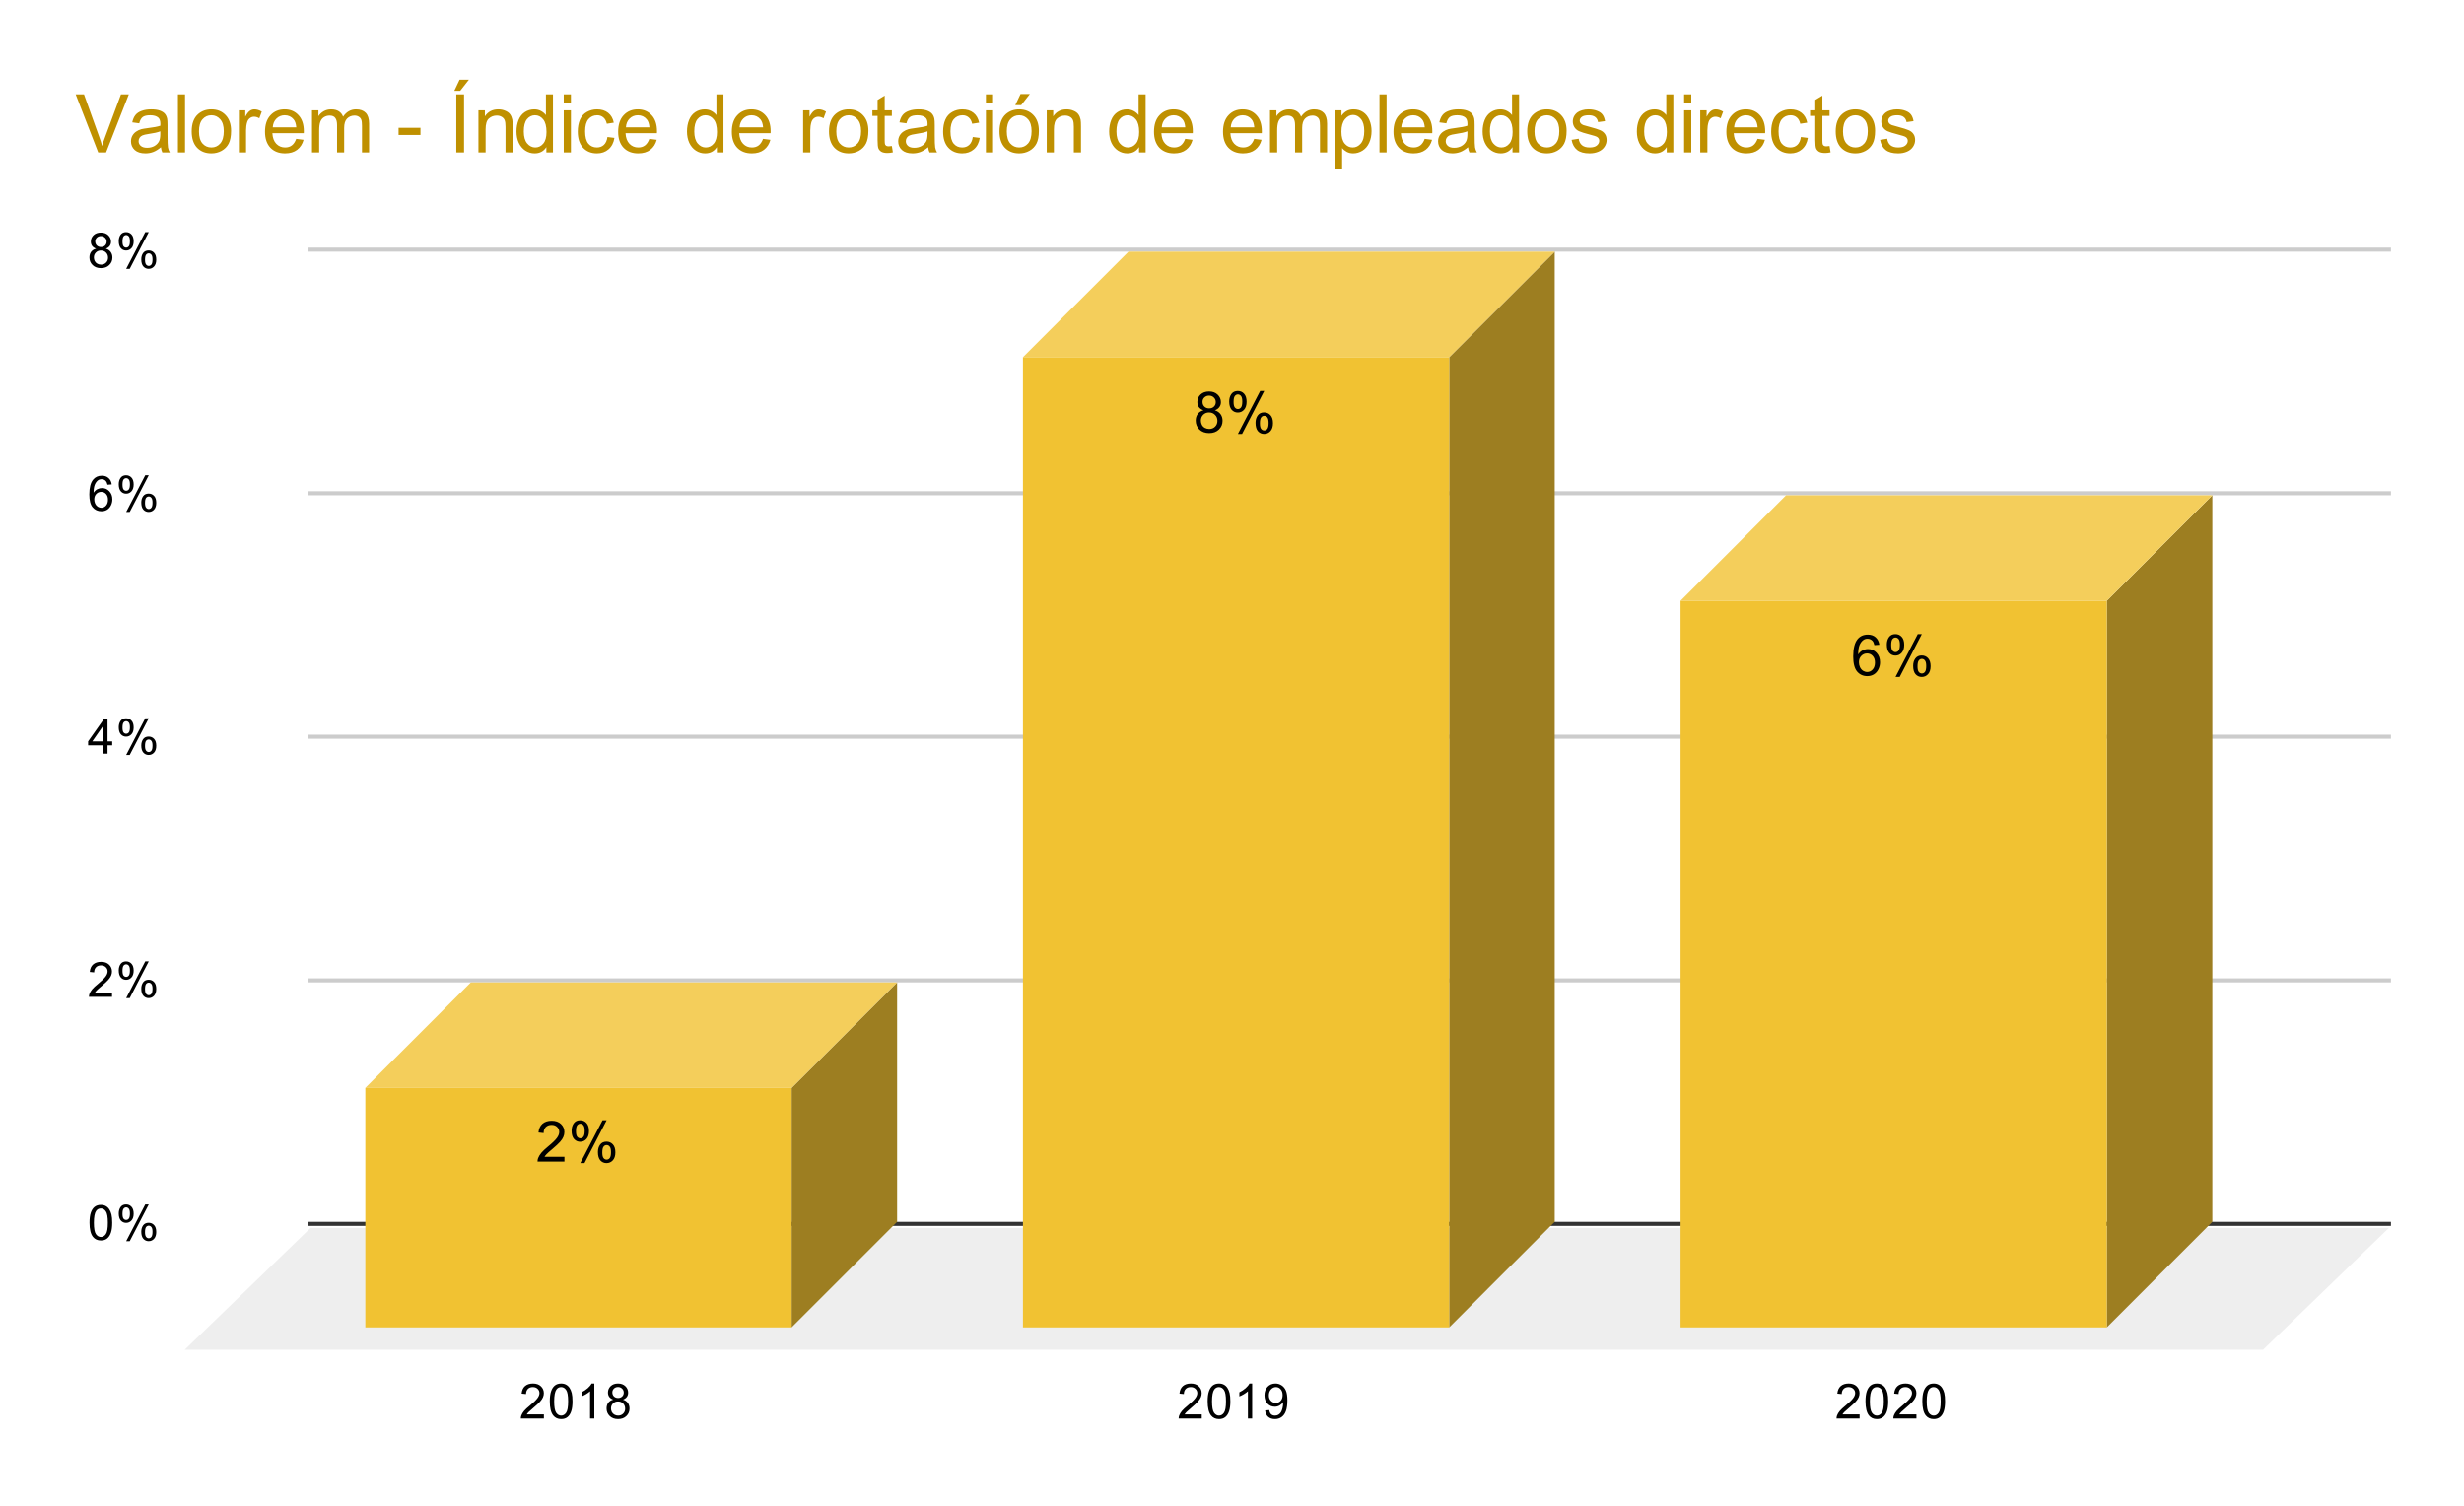
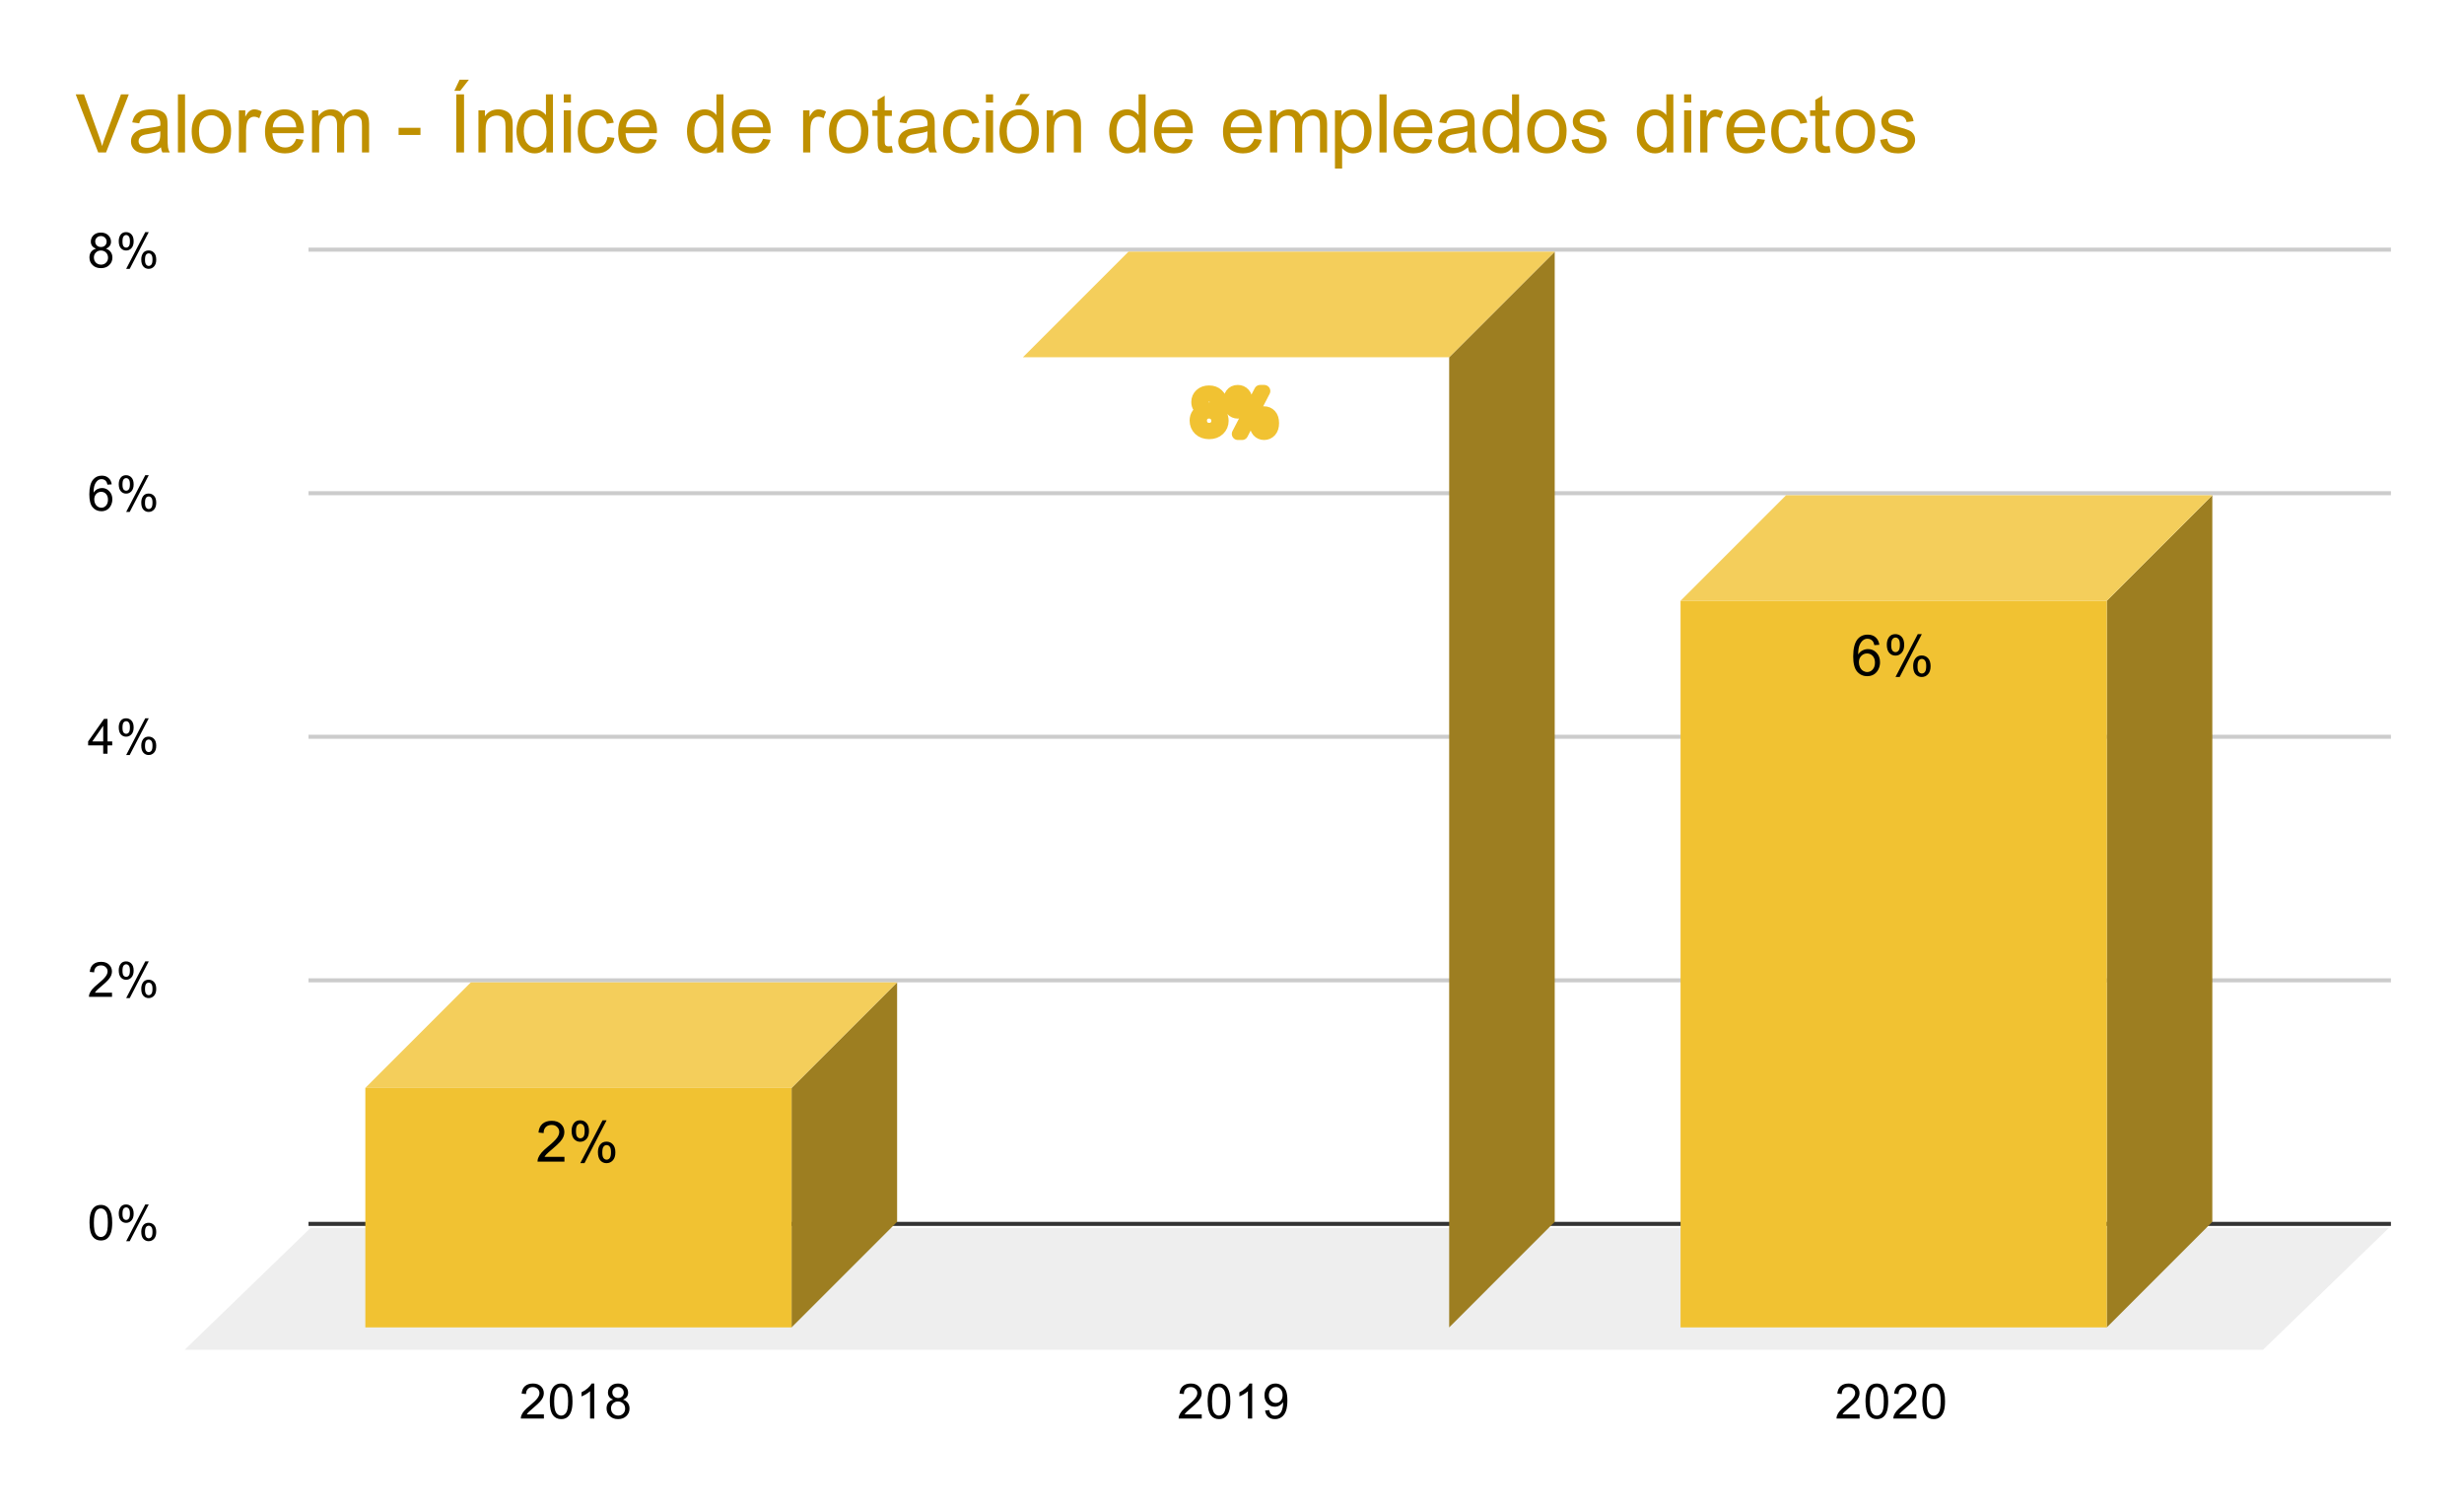
<svg xmlns="http://www.w3.org/2000/svg" version="1.1" viewBox="0.0 0.0 607.0 371.0" fill="none" stroke="none" stroke-linecap="square" stroke-miterlimit="10" width="607" height="371">
  <path fill="#ffffff" d="M0 0L607.0 0L607.0 371.0L0 371.0L0 0Z" fill-rule="nonzero" />
  <path stroke="#333333" stroke-width="1.0" stroke-linecap="butt" d="M76.5 301.5L588.5 301.5" fill-rule="nonzero" />
  <path fill="#eeeeee" d="M45.5 332.5L76.5 302.5L588.5 302.5L557.5 332.5Z" fill-rule="nonzero" />
  <path stroke="#cccccc" stroke-width="1.0" stroke-linecap="butt" d="M76.5 241.5L588.5 241.5" fill-rule="nonzero" />
  <path stroke="#cccccc" stroke-width="1.0" stroke-linecap="butt" d="M76.5 181.5L588.5 181.5" fill-rule="nonzero" />
  <path stroke="#cccccc" stroke-width="1.0" stroke-linecap="butt" d="M76.5 121.5L588.5 121.5" fill-rule="nonzero" />
  <path stroke="#cccccc" stroke-width="1.0" stroke-linecap="butt" d="M76.5 61.5L588.5 61.5" fill-rule="nonzero" />
  <clipPath id="id_0">
    <path d="M45.55 61.917L588.45 61.917L588.45 332.45L45.55 332.45L45.55 61.917Z" clip-rule="nonzero" />
  </clipPath>
  <path fill="#9d7e21" clip-path="url(#id_0)" d="M221.0 242.0L221.0 301.0L195.0 327.0L195.0 268.0Z" fill-rule="nonzero" />
  <path fill="#f4ce5b" clip-path="url(#id_0)" d="M195.0 268.0L90.0 268.0L116.0 242.0L221.0 242.0Z" fill-rule="nonzero" />
  <path stroke="#000000" stroke-width="2.0" stroke-linecap="butt" stroke-opacity="0.0" clip-path="url(#id_0)" d="M195.0 327.0L90.0 327.0L90.0 268.0L195.0 268.0Z" fill-rule="nonzero" />
  <path fill="#f1c232" clip-path="url(#id_0)" d="M195.0 327.0L90.0 327.0L90.0 268.0L195.0 268.0Z" fill-rule="nonzero" />
  <path fill="#9d7e21" clip-path="url(#id_0)" d="M383.0 62.0L383.0 301.0L357.0 327.0L357.0 88.0Z" fill-rule="nonzero" />
  <path fill="#f4ce5b" clip-path="url(#id_0)" d="M357.0 88.0L252.0 88.0L278.0 62.0L383.0 62.0Z" fill-rule="nonzero" />
  <path stroke="#000000" stroke-width="2.0" stroke-linecap="butt" stroke-opacity="0.0" clip-path="url(#id_0)" d="M357.0 327.0L252.0 327.0L252.0 88.0L357.0 88.0Z" fill-rule="nonzero" />
-   <path fill="#f1c232" clip-path="url(#id_0)" d="M357.0 327.0L252.0 327.0L252.0 88.0L357.0 88.0Z" fill-rule="nonzero" />
  <path fill="#9d7e21" clip-path="url(#id_0)" d="M545.0 122.0L545.0 301.0L519.0 327.0L519.0 148.0Z" fill-rule="nonzero" />
  <path fill="#f4ce5b" clip-path="url(#id_0)" d="M519.0 148.0L414.0 148.0L440.0 122.0L545.0 122.0Z" fill-rule="nonzero" />
  <path stroke="#000000" stroke-width="2.0" stroke-linecap="butt" stroke-opacity="0.0" clip-path="url(#id_0)" d="M519.0 327.0L414.0 327.0L414.0 148.0L519.0 148.0Z" fill-rule="nonzero" />
  <path fill="#f1c232" clip-path="url(#id_0)" d="M519.0 327.0L414.0 327.0L414.0 148.0L519.0 148.0Z" fill-rule="nonzero" />
  <path stroke="#f1c232" stroke-width="3.0" stroke-linejoin="round" stroke-linecap="round" d="M139.047 284.979L139.047 286.167L132.422 286.167Q132.406 285.729 132.562 285.307Q132.828 284.635 133.375 283.979Q133.938 283.323 134.984 282.464Q136.625 281.12 137.188 280.339Q137.766 279.557 137.766 278.854Q137.766 278.12 137.234 277.62Q136.719 277.12 135.891 277.12Q135.0 277.12 134.453 277.651Q133.922 278.182 133.922 279.135L132.656 278.995Q132.781 277.589 133.625 276.854Q134.484 276.104 135.906 276.104Q137.359 276.104 138.188 276.901Q139.031 277.698 139.031 278.885Q139.031 279.495 138.781 280.073Q138.547 280.651 137.969 281.292Q137.406 281.932 136.078 283.057Q134.969 283.979 134.656 284.323Q134.344 284.651 134.141 284.979L139.047 284.979ZM140.812 278.557Q140.812 277.479 141.344 276.729Q141.891 275.979 142.922 275.979Q143.859 275.979 144.469 276.651Q145.094 277.323 145.094 278.62Q145.094 279.901 144.469 280.589Q143.844 281.276 142.938 281.276Q142.031 281.276 141.422 280.604Q140.812 279.917 140.812 278.557ZM142.953 276.823Q142.5 276.823 142.188 277.229Q141.891 277.62 141.891 278.667Q141.891 279.635 142.188 280.026Q142.5 280.417 142.953 280.417Q143.422 280.417 143.719 280.026Q144.031 279.635 144.031 278.573Q144.031 277.604 143.719 277.214Q143.406 276.823 142.953 276.823ZM142.953 286.542L148.438 275.979L149.438 275.979L143.984 286.542L142.953 286.542ZM147.297 283.807Q147.297 282.729 147.828 281.995Q148.375 281.245 149.406 281.245Q150.344 281.245 150.969 281.917Q151.594 282.589 151.594 283.885Q151.594 285.167 150.969 285.854Q150.344 286.542 149.406 286.542Q148.5 286.542 147.891 285.87Q147.297 285.182 147.297 283.807ZM149.438 282.089Q148.969 282.089 148.672 282.495Q148.375 282.885 148.375 283.932Q148.375 284.901 148.672 285.292Q148.984 285.682 149.438 285.682Q149.906 285.682 150.203 285.292Q150.516 284.901 150.516 283.839Q150.516 282.87 150.203 282.479Q149.906 282.089 149.438 282.089Z" fill-rule="nonzero" />
  <path fill="#000000" d="M139.047 284.979L139.047 286.167L132.422 286.167Q132.406 285.729 132.562 285.307Q132.828 284.635 133.375 283.979Q133.938 283.323 134.984 282.464Q136.625 281.12 137.188 280.339Q137.766 279.557 137.766 278.854Q137.766 278.12 137.234 277.62Q136.719 277.12 135.891 277.12Q135.0 277.12 134.453 277.651Q133.922 278.182 133.922 279.135L132.656 278.995Q132.781 277.589 133.625 276.854Q134.484 276.104 135.906 276.104Q137.359 276.104 138.188 276.901Q139.031 277.698 139.031 278.885Q139.031 279.495 138.781 280.073Q138.547 280.651 137.969 281.292Q137.406 281.932 136.078 283.057Q134.969 283.979 134.656 284.323Q134.344 284.651 134.141 284.979L139.047 284.979ZM140.812 278.557Q140.812 277.479 141.344 276.729Q141.891 275.979 142.922 275.979Q143.859 275.979 144.469 276.651Q145.094 277.323 145.094 278.62Q145.094 279.901 144.469 280.589Q143.844 281.276 142.938 281.276Q142.031 281.276 141.422 280.604Q140.812 279.917 140.812 278.557ZM142.953 276.823Q142.5 276.823 142.188 277.229Q141.891 277.62 141.891 278.667Q141.891 279.635 142.188 280.026Q142.5 280.417 142.953 280.417Q143.422 280.417 143.719 280.026Q144.031 279.635 144.031 278.573Q144.031 277.604 143.719 277.214Q143.406 276.823 142.953 276.823ZM142.953 286.542L148.438 275.979L149.438 275.979L143.984 286.542L142.953 286.542ZM147.297 283.807Q147.297 282.729 147.828 281.995Q148.375 281.245 149.406 281.245Q150.344 281.245 150.969 281.917Q151.594 282.589 151.594 283.885Q151.594 285.167 150.969 285.854Q150.344 286.542 149.406 286.542Q148.5 286.542 147.891 285.87Q147.297 285.182 147.297 283.807ZM149.438 282.089Q148.969 282.089 148.672 282.495Q148.375 282.885 148.375 283.932Q148.375 284.901 148.672 285.292Q148.984 285.682 149.438 285.682Q149.906 285.682 150.203 285.292Q150.516 284.901 150.516 283.839Q150.516 282.87 150.203 282.479Q149.906 282.089 149.438 282.089Z" fill-rule="nonzero" />
  <path stroke="#f1c232" stroke-width="3.0" stroke-linejoin="round" stroke-linecap="round" d="M296.469 101.079Q295.703 100.798 295.328 100.282Q294.969 99.767 294.969 99.032Q294.969 97.939 295.75 97.204Q296.547 96.454 297.844 96.454Q299.156 96.454 299.953 97.22Q300.766 97.985 300.766 99.079Q300.766 99.767 300.391 100.282Q300.031 100.798 299.281 101.079Q300.203 101.376 300.688 102.048Q301.172 102.72 301.172 103.657Q301.172 104.939 300.266 105.814Q299.359 106.689 297.875 106.689Q296.391 106.689 295.469 105.814Q294.562 104.923 294.562 103.61Q294.562 102.642 295.062 101.985Q295.562 101.314 296.469 101.079ZM296.234 99.001Q296.234 99.704 296.688 100.157Q297.141 100.61 297.875 100.61Q298.594 100.61 299.047 100.173Q299.5 99.72 299.5 99.064Q299.5 98.392 299.031 97.939Q298.562 97.47 297.859 97.47Q297.156 97.47 296.688 97.923Q296.234 98.36 296.234 99.001ZM295.828 103.626Q295.828 104.157 296.078 104.657Q296.328 105.142 296.812 105.407Q297.312 105.673 297.891 105.673Q298.766 105.673 299.328 105.11Q299.906 104.548 299.906 103.673Q299.906 102.782 299.312 102.204Q298.734 101.61 297.844 101.61Q296.969 101.61 296.391 102.189Q295.828 102.767 295.828 103.626ZM302.812 98.907Q302.812 97.829 303.344 97.079Q303.891 96.329 304.922 96.329Q305.859 96.329 306.469 97.001Q307.094 97.673 307.094 98.97Q307.094 100.251 306.469 100.939Q305.844 101.626 304.938 101.626Q304.031 101.626 303.422 100.954Q302.812 100.267 302.812 98.907ZM304.953 97.173Q304.5 97.173 304.188 97.579Q303.891 97.97 303.891 99.017Q303.891 99.985 304.188 100.376Q304.5 100.767 304.953 100.767Q305.422 100.767 305.719 100.376Q306.031 99.985 306.031 98.923Q306.031 97.954 305.719 97.564Q305.406 97.173 304.953 97.173ZM304.953 106.892L310.438 96.329L311.438 96.329L305.984 106.892L304.953 106.892ZM309.297 104.157Q309.297 103.079 309.828 102.345Q310.375 101.595 311.406 101.595Q312.344 101.595 312.969 102.267Q313.594 102.939 313.594 104.235Q313.594 105.517 312.969 106.204Q312.344 106.892 311.406 106.892Q310.5 106.892 309.891 106.22Q309.297 105.532 309.297 104.157ZM311.438 102.439Q310.969 102.439 310.672 102.845Q310.375 103.235 310.375 104.282Q310.375 105.251 310.672 105.642Q310.984 106.032 311.438 106.032Q311.906 106.032 312.203 105.642Q312.516 105.251 312.516 104.189Q312.516 103.22 312.203 102.829Q311.906 102.439 311.438 102.439Z" fill-rule="nonzero" />
-   <path fill="#000000" d="M296.469 101.079Q295.703 100.798 295.328 100.282Q294.969 99.767 294.969 99.032Q294.969 97.939 295.75 97.204Q296.547 96.454 297.844 96.454Q299.156 96.454 299.953 97.22Q300.766 97.985 300.766 99.079Q300.766 99.767 300.391 100.282Q300.031 100.798 299.281 101.079Q300.203 101.376 300.688 102.048Q301.172 102.72 301.172 103.657Q301.172 104.939 300.266 105.814Q299.359 106.689 297.875 106.689Q296.391 106.689 295.469 105.814Q294.562 104.923 294.562 103.61Q294.562 102.642 295.062 101.985Q295.562 101.314 296.469 101.079ZM296.234 99.001Q296.234 99.704 296.688 100.157Q297.141 100.61 297.875 100.61Q298.594 100.61 299.047 100.173Q299.5 99.72 299.5 99.064Q299.5 98.392 299.031 97.939Q298.562 97.47 297.859 97.47Q297.156 97.47 296.688 97.923Q296.234 98.36 296.234 99.001ZM295.828 103.626Q295.828 104.157 296.078 104.657Q296.328 105.142 296.812 105.407Q297.312 105.673 297.891 105.673Q298.766 105.673 299.328 105.11Q299.906 104.548 299.906 103.673Q299.906 102.782 299.312 102.204Q298.734 101.61 297.844 101.61Q296.969 101.61 296.391 102.189Q295.828 102.767 295.828 103.626ZM302.812 98.907Q302.812 97.829 303.344 97.079Q303.891 96.329 304.922 96.329Q305.859 96.329 306.469 97.001Q307.094 97.673 307.094 98.97Q307.094 100.251 306.469 100.939Q305.844 101.626 304.938 101.626Q304.031 101.626 303.422 100.954Q302.812 100.267 302.812 98.907ZM304.953 97.173Q304.5 97.173 304.188 97.579Q303.891 97.97 303.891 99.017Q303.891 99.985 304.188 100.376Q304.5 100.767 304.953 100.767Q305.422 100.767 305.719 100.376Q306.031 99.985 306.031 98.923Q306.031 97.954 305.719 97.564Q305.406 97.173 304.953 97.173ZM304.953 106.892L310.438 96.329L311.438 96.329L305.984 106.892L304.953 106.892ZM309.297 104.157Q309.297 103.079 309.828 102.345Q310.375 101.595 311.406 101.595Q312.344 101.595 312.969 102.267Q313.594 102.939 313.594 104.235Q313.594 105.517 312.969 106.204Q312.344 106.892 311.406 106.892Q310.5 106.892 309.891 106.22Q309.297 105.532 309.297 104.157ZM311.438 102.439Q310.969 102.439 310.672 102.845Q310.375 103.235 310.375 104.282Q310.375 105.251 310.672 105.642Q310.984 106.032 311.438 106.032Q311.906 106.032 312.203 105.642Q312.516 105.251 312.516 104.189Q312.516 103.22 312.203 102.829Q311.906 102.439 311.438 102.439Z" fill-rule="nonzero" />
  <path stroke="#f1c232" stroke-width="3.0" stroke-linejoin="round" stroke-linecap="round" d="M462.969 158.838L461.75 158.931Q461.578 158.197 461.281 157.869Q460.781 157.353 460.047 157.353Q459.453 157.353 459.016 157.681Q458.438 158.103 458.094 158.916Q457.766 159.728 457.75 161.228Q458.188 160.556 458.828 160.228Q459.484 159.9 460.188 159.9Q461.422 159.9 462.281 160.806Q463.141 161.713 463.141 163.15Q463.141 164.088 462.734 164.9Q462.328 165.713 461.609 166.15Q460.906 166.572 460.0 166.572Q458.469 166.572 457.5 165.447Q456.531 164.306 456.531 161.713Q456.531 158.806 457.594 157.478Q458.531 156.338 460.125 156.338Q461.312 156.338 462.062 157.009Q462.812 157.666 462.969 158.838ZM457.938 163.15Q457.938 163.791 458.203 164.369Q458.484 164.947 458.969 165.259Q459.453 165.556 459.984 165.556Q460.766 165.556 461.328 164.931Q461.891 164.306 461.891 163.228Q461.891 162.181 461.328 161.588Q460.781 160.978 459.938 160.978Q459.109 160.978 458.516 161.588Q457.938 162.181 457.938 163.15ZM464.812 158.791Q464.812 157.713 465.344 156.963Q465.891 156.213 466.922 156.213Q467.859 156.213 468.469 156.884Q469.094 157.556 469.094 158.853Q469.094 160.134 468.469 160.822Q467.844 161.509 466.938 161.509Q466.031 161.509 465.422 160.838Q464.812 160.15 464.812 158.791ZM466.953 157.056Q466.5 157.056 466.188 157.463Q465.891 157.853 465.891 158.9Q465.891 159.869 466.188 160.259Q466.5 160.65 466.953 160.65Q467.422 160.65 467.719 160.259Q468.031 159.869 468.031 158.806Q468.031 157.838 467.719 157.447Q467.406 157.056 466.953 157.056ZM466.953 166.775L472.438 156.213L473.438 156.213L467.984 166.775L466.953 166.775ZM471.297 164.041Q471.297 162.963 471.828 162.228Q472.375 161.478 473.406 161.478Q474.344 161.478 474.969 162.15Q475.594 162.822 475.594 164.119Q475.594 165.4 474.969 166.088Q474.344 166.775 473.406 166.775Q472.5 166.775 471.891 166.103Q471.297 165.416 471.297 164.041ZM473.438 162.322Q472.969 162.322 472.672 162.728Q472.375 163.119 472.375 164.166Q472.375 165.134 472.672 165.525Q472.984 165.916 473.438 165.916Q473.906 165.916 474.203 165.525Q474.516 165.134 474.516 164.072Q474.516 163.103 474.203 162.713Q473.906 162.322 473.438 162.322Z" fill-rule="nonzero" />
  <path fill="#000000" d="M462.969 158.838L461.75 158.931Q461.578 158.197 461.281 157.869Q460.781 157.353 460.047 157.353Q459.453 157.353 459.016 157.681Q458.438 158.103 458.094 158.916Q457.766 159.728 457.75 161.228Q458.188 160.556 458.828 160.228Q459.484 159.9 460.188 159.9Q461.422 159.9 462.281 160.806Q463.141 161.713 463.141 163.15Q463.141 164.088 462.734 164.9Q462.328 165.713 461.609 166.15Q460.906 166.572 460.0 166.572Q458.469 166.572 457.5 165.447Q456.531 164.306 456.531 161.713Q456.531 158.806 457.594 157.478Q458.531 156.338 460.125 156.338Q461.312 156.338 462.062 157.009Q462.812 157.666 462.969 158.838ZM457.938 163.15Q457.938 163.791 458.203 164.369Q458.484 164.947 458.969 165.259Q459.453 165.556 459.984 165.556Q460.766 165.556 461.328 164.931Q461.891 164.306 461.891 163.228Q461.891 162.181 461.328 161.588Q460.781 160.978 459.938 160.978Q459.109 160.978 458.516 161.588Q457.938 162.181 457.938 163.15ZM464.812 158.791Q464.812 157.713 465.344 156.963Q465.891 156.213 466.922 156.213Q467.859 156.213 468.469 156.884Q469.094 157.556 469.094 158.853Q469.094 160.134 468.469 160.822Q467.844 161.509 466.938 161.509Q466.031 161.509 465.422 160.838Q464.812 160.15 464.812 158.791ZM466.953 157.056Q466.5 157.056 466.188 157.463Q465.891 157.853 465.891 158.9Q465.891 159.869 466.188 160.259Q466.5 160.65 466.953 160.65Q467.422 160.65 467.719 160.259Q468.031 159.869 468.031 158.806Q468.031 157.838 467.719 157.447Q467.406 157.056 466.953 157.056ZM466.953 166.775L472.438 156.213L473.438 156.213L467.984 166.775L466.953 166.775ZM471.297 164.041Q471.297 162.963 471.828 162.228Q472.375 161.478 473.406 161.478Q474.344 161.478 474.969 162.15Q475.594 162.822 475.594 164.119Q475.594 165.4 474.969 166.088Q474.344 166.775 473.406 166.775Q472.5 166.775 471.891 166.103Q471.297 165.416 471.297 164.041ZM473.438 162.322Q472.969 162.322 472.672 162.728Q472.375 163.119 472.375 164.166Q472.375 165.134 472.672 165.525Q472.984 165.916 473.438 165.916Q473.906 165.916 474.203 165.525Q474.516 165.134 474.516 164.072Q474.516 163.103 474.203 162.713Q473.906 162.322 473.438 162.322Z" fill-rule="nonzero" />
  <path fill="#000000" d="M22.05 301.216Q22.05 299.684 22.363 298.762Q22.675 297.825 23.284 297.325Q23.909 296.825 24.847 296.825Q25.534 296.825 26.05 297.106Q26.581 297.387 26.925 297.919Q27.269 298.434 27.456 299.184Q27.644 299.934 27.644 301.216Q27.644 302.731 27.331 303.653Q27.034 304.575 26.409 305.091Q25.8 305.591 24.847 305.591Q23.613 305.591 22.894 304.7Q22.05 303.637 22.05 301.216ZM23.128 301.216Q23.128 303.325 23.628 304.028Q24.128 304.731 24.847 304.731Q25.581 304.731 26.066 304.028Q26.566 303.325 26.566 301.216Q26.566 299.091 26.066 298.403Q25.581 297.7 24.831 297.7Q24.113 297.7 23.675 298.309Q23.128 299.091 23.128 301.216ZM29.253 298.919Q29.253 297.997 29.706 297.356Q30.175 296.716 31.05 296.716Q31.863 296.716 32.394 297.294Q32.925 297.872 32.925 298.981Q32.925 300.075 32.378 300.669Q31.847 301.247 31.066 301.247Q30.284 301.247 29.769 300.669Q29.253 300.091 29.253 298.919ZM31.081 297.434Q30.691 297.434 30.425 297.778Q30.175 298.122 30.175 299.028Q30.175 299.856 30.425 300.2Q30.691 300.528 31.081 300.528Q31.488 300.528 31.738 300.184Q32.003 299.841 32.003 298.95Q32.003 298.106 31.738 297.778Q31.472 297.434 31.081 297.434ZM31.081 305.762L35.784 296.716L36.644 296.716L31.956 305.762L31.081 305.762ZM34.8 303.434Q34.8 302.512 35.253 301.872Q35.722 301.231 36.612 301.231Q37.425 301.231 37.956 301.809Q38.487 302.372 38.487 303.497Q38.487 304.591 37.941 305.184Q37.409 305.762 36.612 305.762Q35.847 305.762 35.316 305.184Q34.8 304.606 34.8 303.434ZM36.644 301.95Q36.237 301.95 35.972 302.294Q35.722 302.637 35.722 303.544Q35.722 304.356 35.987 304.7Q36.253 305.044 36.644 305.044Q37.034 305.044 37.3 304.7Q37.566 304.356 37.566 303.45Q37.566 302.622 37.3 302.294Q37.034 301.95 36.644 301.95Z" fill-rule="nonzero" />
  <path fill="#000000" d="M27.597 244.551L27.597 245.567L21.909 245.567Q21.909 245.192 22.034 244.832Q22.253 244.254 22.722 243.692Q23.206 243.129 24.113 242.395Q25.519 241.239 26.003 240.567Q26.503 239.895 26.503 239.301Q26.503 238.676 26.05 238.254Q25.597 237.817 24.878 237.817Q24.113 237.817 23.659 238.27Q23.206 238.723 23.191 239.535L22.113 239.426Q22.222 238.207 22.941 237.582Q23.675 236.942 24.909 236.942Q26.144 236.942 26.863 237.629Q27.581 238.317 27.581 239.332Q27.581 239.848 27.363 240.348Q27.159 240.832 26.659 241.395Q26.175 241.942 25.05 242.895Q24.097 243.692 23.816 243.989Q23.55 244.27 23.378 244.551L27.597 244.551ZM29.253 239.035Q29.253 238.114 29.706 237.473Q30.175 236.832 31.05 236.832Q31.863 236.832 32.394 237.41Q32.925 237.989 32.925 239.098Q32.925 240.192 32.378 240.785Q31.847 241.364 31.066 241.364Q30.284 241.364 29.769 240.785Q29.253 240.207 29.253 239.035ZM31.081 237.551Q30.691 237.551 30.425 237.895Q30.175 238.239 30.175 239.145Q30.175 239.973 30.425 240.317Q30.691 240.645 31.081 240.645Q31.488 240.645 31.738 240.301Q32.003 239.957 32.003 239.067Q32.003 238.223 31.738 237.895Q31.472 237.551 31.081 237.551ZM31.081 245.879L35.784 236.832L36.644 236.832L31.956 245.879L31.081 245.879ZM34.8 243.551Q34.8 242.629 35.253 241.989Q35.722 241.348 36.612 241.348Q37.425 241.348 37.956 241.926Q38.487 242.489 38.487 243.614Q38.487 244.707 37.941 245.301Q37.409 245.879 36.612 245.879Q35.847 245.879 35.316 245.301Q34.8 244.723 34.8 243.551ZM36.644 242.067Q36.237 242.067 35.972 242.41Q35.722 242.754 35.722 243.66Q35.722 244.473 35.987 244.817Q36.253 245.16 36.644 245.16Q37.034 245.16 37.3 244.817Q37.566 244.473 37.566 243.567Q37.566 242.739 37.3 242.41Q37.034 242.067 36.644 242.067Z" fill-rule="nonzero" />
  <path fill="#000000" d="M25.425 185.683L25.425 183.621L21.706 183.621L21.706 182.652L25.628 177.09L26.488 177.09L26.488 182.652L27.644 182.652L27.644 183.621L26.488 183.621L26.488 185.683L25.425 185.683ZM25.425 182.652L25.425 178.793L22.738 182.652L25.425 182.652ZM29.253 179.152Q29.253 178.23 29.706 177.59Q30.175 176.949 31.05 176.949Q31.863 176.949 32.394 177.527Q32.925 178.105 32.925 179.215Q32.925 180.308 32.378 180.902Q31.847 181.48 31.066 181.48Q30.284 181.48 29.769 180.902Q29.253 180.324 29.253 179.152ZM31.081 177.668Q30.691 177.668 30.425 178.011Q30.175 178.355 30.175 179.261Q30.175 180.09 30.425 180.433Q30.691 180.761 31.081 180.761Q31.488 180.761 31.738 180.418Q32.003 180.074 32.003 179.183Q32.003 178.34 31.738 178.011Q31.472 177.668 31.081 177.668ZM31.081 185.996L35.784 176.949L36.644 176.949L31.956 185.996L31.081 185.996ZM34.8 183.668Q34.8 182.746 35.253 182.105Q35.722 181.465 36.612 181.465Q37.425 181.465 37.956 182.043Q38.487 182.605 38.487 183.73Q38.487 184.824 37.941 185.418Q37.409 185.996 36.612 185.996Q35.847 185.996 35.316 185.418Q34.8 184.84 34.8 183.668ZM36.644 182.183Q36.237 182.183 35.972 182.527Q35.722 182.871 35.722 183.777Q35.722 184.59 35.987 184.933Q36.253 185.277 36.644 185.277Q37.034 185.277 37.3 184.933Q37.566 184.59 37.566 183.683Q37.566 182.855 37.3 182.527Q37.034 182.183 36.644 182.183Z" fill-rule="nonzero" />
  <path fill="#000000" d="M27.519 119.316L26.472 119.394Q26.331 118.769 26.081 118.487Q25.644 118.034 25.019 118.034Q24.519 118.034 24.128 118.316Q23.644 118.691 23.347 119.394Q23.066 120.081 23.05 121.362Q23.425 120.784 23.972 120.503Q24.534 120.222 25.144 120.222Q26.191 120.222 26.925 121.003Q27.675 121.784 27.675 123.003Q27.675 123.816 27.316 124.519Q26.972 125.206 26.363 125.581Q25.753 125.941 24.988 125.941Q23.659 125.941 22.831 124.972Q22.003 124.003 22.003 121.784Q22.003 119.284 22.925 118.159Q23.722 117.175 25.081 117.175Q26.097 117.175 26.738 117.753Q27.394 118.316 27.519 119.316ZM23.222 123.019Q23.222 123.566 23.441 124.066Q23.675 124.55 24.081 124.816Q24.503 125.081 24.972 125.081Q25.628 125.081 26.113 124.55Q26.597 124.003 26.597 123.081Q26.597 122.191 26.113 121.675Q25.644 121.159 24.925 121.159Q24.206 121.159 23.706 121.675Q23.222 122.191 23.222 123.019ZM29.253 119.269Q29.253 118.347 29.706 117.706Q30.175 117.066 31.05 117.066Q31.863 117.066 32.394 117.644Q32.925 118.222 32.925 119.331Q32.925 120.425 32.378 121.019Q31.847 121.597 31.066 121.597Q30.284 121.597 29.769 121.019Q29.253 120.441 29.253 119.269ZM31.081 117.784Q30.691 117.784 30.425 118.128Q30.175 118.472 30.175 119.378Q30.175 120.206 30.425 120.55Q30.691 120.878 31.081 120.878Q31.488 120.878 31.738 120.534Q32.003 120.191 32.003 119.3Q32.003 118.456 31.738 118.128Q31.472 117.784 31.081 117.784ZM31.081 126.112L35.784 117.066L36.644 117.066L31.956 126.112L31.081 126.112ZM34.8 123.784Q34.8 122.862 35.253 122.222Q35.722 121.581 36.612 121.581Q37.425 121.581 37.956 122.159Q38.487 122.722 38.487 123.847Q38.487 124.941 37.941 125.534Q37.409 126.112 36.612 126.112Q35.847 126.112 35.316 125.534Q34.8 124.956 34.8 123.784ZM36.644 122.3Q36.237 122.3 35.972 122.644Q35.722 122.987 35.722 123.894Q35.722 124.706 35.987 125.05Q36.253 125.394 36.644 125.394Q37.034 125.394 37.3 125.05Q37.566 124.706 37.566 123.8Q37.566 122.972 37.3 122.644Q37.034 122.3 36.644 122.3Z" fill-rule="nonzero" />
  <path fill="#000000" d="M23.675 61.26Q23.019 61.01 22.691 60.573Q22.378 60.12 22.378 59.51Q22.378 58.573 23.05 57.932Q23.738 57.292 24.847 57.292Q25.972 57.292 26.659 57.948Q27.347 58.604 27.347 59.542Q27.347 60.135 27.034 60.573Q26.722 61.01 26.081 61.26Q26.878 61.51 27.284 62.089Q27.691 62.667 27.691 63.464Q27.691 64.557 26.909 65.307Q26.144 66.057 24.863 66.057Q23.597 66.057 22.816 65.307Q22.034 64.557 22.034 63.432Q22.034 62.589 22.456 62.026Q22.894 61.464 23.675 61.26ZM23.456 59.464Q23.456 60.073 23.847 60.464Q24.253 60.854 24.878 60.854Q25.488 60.854 25.878 60.479Q26.269 60.089 26.269 59.526Q26.269 58.948 25.863 58.557Q25.456 58.151 24.863 58.151Q24.253 58.151 23.847 58.542Q23.456 58.932 23.456 59.464ZM23.128 63.432Q23.128 63.885 23.331 64.307Q23.55 64.729 23.972 64.964Q24.394 65.198 24.878 65.198Q25.628 65.198 26.113 64.714Q26.613 64.229 26.613 63.479Q26.613 62.714 26.113 62.214Q25.613 61.714 24.847 61.714Q24.097 61.714 23.613 62.214Q23.128 62.698 23.128 63.432ZM29.253 59.385Q29.253 58.464 29.706 57.823Q30.175 57.182 31.05 57.182Q31.863 57.182 32.394 57.76Q32.925 58.339 32.925 59.448Q32.925 60.542 32.378 61.135Q31.847 61.714 31.066 61.714Q30.284 61.714 29.769 61.135Q29.253 60.557 29.253 59.385ZM31.081 57.901Q30.691 57.901 30.425 58.245Q30.175 58.589 30.175 59.495Q30.175 60.323 30.425 60.667Q30.691 60.995 31.081 60.995Q31.488 60.995 31.738 60.651Q32.003 60.307 32.003 59.417Q32.003 58.573 31.738 58.245Q31.472 57.901 31.081 57.901ZM31.081 66.229L35.784 57.182L36.644 57.182L31.956 66.229L31.081 66.229ZM34.8 63.901Q34.8 62.979 35.253 62.339Q35.722 61.698 36.612 61.698Q37.425 61.698 37.956 62.276Q38.487 62.839 38.487 63.964Q38.487 65.057 37.941 65.651Q37.409 66.229 36.612 66.229Q35.847 66.229 35.316 65.651Q34.8 65.073 34.8 63.901ZM36.644 62.417Q36.237 62.417 35.972 62.76Q35.722 63.104 35.722 64.01Q35.722 64.823 35.987 65.167Q36.253 65.51 36.644 65.51Q37.034 65.51 37.3 65.167Q37.566 64.823 37.566 63.917Q37.566 63.089 37.3 62.76Q37.034 62.417 36.644 62.417Z" fill-rule="nonzero" />
  <path fill="#000000" d="M133.987 348.434L133.987 349.45L128.3 349.45Q128.3 349.075 128.425 348.716Q128.643 348.137 129.112 347.575Q129.597 347.012 130.503 346.278Q131.909 345.122 132.393 344.45Q132.893 343.778 132.893 343.184Q132.893 342.559 132.44 342.137Q131.987 341.7 131.268 341.7Q130.503 341.7 130.05 342.153Q129.597 342.606 129.581 343.419L128.503 343.309Q128.612 342.091 129.331 341.466Q130.065 340.825 131.3 340.825Q132.534 340.825 133.253 341.512Q133.972 342.2 133.972 343.216Q133.972 343.731 133.753 344.231Q133.55 344.716 133.05 345.278Q132.565 345.825 131.44 346.778Q130.487 347.575 130.206 347.872Q129.94 348.153 129.768 348.434L133.987 348.434ZM135.44 345.216Q135.44 343.684 135.753 342.762Q136.065 341.825 136.675 341.325Q137.3 340.825 138.237 340.825Q138.925 340.825 139.44 341.106Q139.972 341.387 140.315 341.919Q140.659 342.434 140.847 343.184Q141.034 343.934 141.034 345.216Q141.034 346.731 140.722 347.653Q140.425 348.575 139.8 349.091Q139.19 349.591 138.237 349.591Q137.003 349.591 136.284 348.7Q135.44 347.637 135.44 345.216ZM136.518 345.216Q136.518 347.325 137.018 348.028Q137.518 348.731 138.237 348.731Q138.972 348.731 139.456 348.028Q139.956 347.325 139.956 345.216Q139.956 343.091 139.456 342.403Q138.972 341.7 138.222 341.7Q137.503 341.7 137.065 342.309Q136.518 343.091 136.518 345.216ZM146.409 349.45L145.362 349.45L145.362 342.731Q144.972 343.091 144.347 343.466Q143.737 343.825 143.253 343.997L143.253 342.981Q144.128 342.559 144.784 341.981Q145.456 341.387 145.737 340.825L146.409 340.825L146.409 349.45ZM151.065 344.794Q150.409 344.544 150.081 344.106Q149.768 343.653 149.768 343.044Q149.768 342.106 150.44 341.466Q151.128 340.825 152.237 340.825Q153.362 340.825 154.05 341.481Q154.737 342.137 154.737 343.075Q154.737 343.669 154.425 344.106Q154.112 344.544 153.472 344.794Q154.268 345.044 154.675 345.622Q155.081 346.2 155.081 346.997Q155.081 348.091 154.3 348.841Q153.534 349.591 152.253 349.591Q150.987 349.591 150.206 348.841Q149.425 348.091 149.425 346.966Q149.425 346.122 149.847 345.559Q150.284 344.997 151.065 344.794ZM150.847 342.997Q150.847 343.606 151.237 343.997Q151.643 344.387 152.268 344.387Q152.878 344.387 153.268 344.012Q153.659 343.622 153.659 343.059Q153.659 342.481 153.253 342.091Q152.847 341.684 152.253 341.684Q151.643 341.684 151.237 342.075Q150.847 342.466 150.847 342.997ZM150.518 346.966Q150.518 347.419 150.722 347.841Q150.94 348.262 151.362 348.497Q151.784 348.731 152.268 348.731Q153.018 348.731 153.503 348.247Q154.003 347.762 154.003 347.012Q154.003 346.247 153.503 345.747Q153.003 345.247 152.237 345.247Q151.487 345.247 151.003 345.747Q150.518 346.231 150.518 346.966Z" fill-rule="nonzero" />
  <path fill="#000000" d="M296.047 348.434L296.047 349.45L290.359 349.45Q290.359 349.075 290.484 348.716Q290.703 348.137 291.172 347.575Q291.656 347.012 292.562 346.278Q293.969 345.122 294.453 344.45Q294.953 343.778 294.953 343.184Q294.953 342.559 294.5 342.137Q294.047 341.7 293.328 341.7Q292.562 341.7 292.109 342.153Q291.656 342.606 291.641 343.419L290.562 343.309Q290.672 342.091 291.391 341.466Q292.125 340.825 293.359 340.825Q294.594 340.825 295.312 341.512Q296.031 342.2 296.031 343.216Q296.031 343.731 295.812 344.231Q295.609 344.716 295.109 345.278Q294.625 345.825 293.5 346.778Q292.547 347.575 292.266 347.872Q292.0 348.153 291.828 348.434L296.047 348.434ZM297.5 345.216Q297.5 343.684 297.812 342.762Q298.125 341.825 298.734 341.325Q299.359 340.825 300.297 340.825Q300.984 340.825 301.5 341.106Q302.031 341.387 302.375 341.919Q302.719 342.434 302.906 343.184Q303.094 343.934 303.094 345.216Q303.094 346.731 302.781 347.653Q302.484 348.575 301.859 349.091Q301.25 349.591 300.297 349.591Q299.062 349.591 298.344 348.7Q297.5 347.637 297.5 345.216ZM298.578 345.216Q298.578 347.325 299.078 348.028Q299.578 348.731 300.297 348.731Q301.031 348.731 301.516 348.028Q302.016 347.325 302.016 345.216Q302.016 343.091 301.516 342.403Q301.031 341.7 300.281 341.7Q299.562 341.7 299.125 342.309Q298.578 343.091 298.578 345.216ZM308.469 349.45L307.422 349.45L307.422 342.731Q307.031 343.091 306.406 343.466Q305.797 343.825 305.312 343.997L305.312 342.981Q306.188 342.559 306.844 341.981Q307.516 341.387 307.797 340.825L308.469 340.825L308.469 349.45ZM311.656 347.466L312.672 347.372Q312.797 348.091 313.156 348.419Q313.531 348.731 314.094 348.731Q314.578 348.731 314.938 348.512Q315.312 348.278 315.547 347.919Q315.781 347.544 315.938 346.919Q316.094 346.278 316.094 345.622Q316.094 345.544 316.094 345.403Q315.781 345.903 315.234 346.231Q314.688 346.544 314.047 346.544Q312.969 346.544 312.234 345.778Q311.5 344.997 311.5 343.731Q311.5 342.419 312.266 341.622Q313.047 340.825 314.203 340.825Q315.031 340.825 315.719 341.278Q316.422 341.731 316.781 342.575Q317.141 343.403 317.141 344.981Q317.141 346.622 316.781 347.606Q316.438 348.575 315.719 349.091Q315.016 349.591 314.078 349.591Q313.062 349.591 312.422 349.044Q311.781 348.481 311.656 347.466ZM315.969 343.669Q315.969 342.762 315.484 342.231Q315.016 341.7 314.328 341.7Q313.625 341.7 313.094 342.278Q312.578 342.841 312.578 343.762Q312.578 344.575 313.078 345.091Q313.578 345.606 314.297 345.606Q315.031 345.606 315.5 345.091Q315.969 344.575 315.969 343.669Z" fill-rule="nonzero" />
  <path fill="#000000" d="M458.107 348.434L458.107 349.45L452.419 349.45Q452.419 349.075 452.544 348.716Q452.763 348.137 453.232 347.575Q453.716 347.012 454.622 346.278Q456.028 345.122 456.513 344.45Q457.013 343.778 457.013 343.184Q457.013 342.559 456.56 342.137Q456.107 341.7 455.388 341.7Q454.622 341.7 454.169 342.153Q453.716 342.606 453.7 343.419L452.622 343.309Q452.732 342.091 453.45 341.466Q454.185 340.825 455.419 340.825Q456.653 340.825 457.372 341.512Q458.091 342.2 458.091 343.216Q458.091 343.731 457.872 344.231Q457.669 344.716 457.169 345.278Q456.685 345.825 455.56 346.778Q454.607 347.575 454.325 347.872Q454.06 348.153 453.888 348.434L458.107 348.434ZM459.56 345.216Q459.56 343.684 459.872 342.762Q460.185 341.825 460.794 341.325Q461.419 340.825 462.357 340.825Q463.044 340.825 463.56 341.106Q464.091 341.387 464.435 341.919Q464.778 342.434 464.966 343.184Q465.153 343.934 465.153 345.216Q465.153 346.731 464.841 347.653Q464.544 348.575 463.919 349.091Q463.31 349.591 462.357 349.591Q461.122 349.591 460.403 348.7Q459.56 347.637 459.56 345.216ZM460.638 345.216Q460.638 347.325 461.138 348.028Q461.638 348.731 462.357 348.731Q463.091 348.731 463.575 348.028Q464.075 347.325 464.075 345.216Q464.075 343.091 463.575 342.403Q463.091 341.7 462.341 341.7Q461.622 341.7 461.185 342.309Q460.638 343.091 460.638 345.216ZM472.107 348.434L472.107 349.45L466.419 349.45Q466.419 349.075 466.544 348.716Q466.763 348.137 467.232 347.575Q467.716 347.012 468.622 346.278Q470.028 345.122 470.513 344.45Q471.013 343.778 471.013 343.184Q471.013 342.559 470.56 342.137Q470.107 341.7 469.388 341.7Q468.622 341.7 468.169 342.153Q467.716 342.606 467.7 343.419L466.622 343.309Q466.732 342.091 467.45 341.466Q468.185 340.825 469.419 340.825Q470.653 340.825 471.372 341.512Q472.091 342.2 472.091 343.216Q472.091 343.731 471.872 344.231Q471.669 344.716 471.169 345.278Q470.685 345.825 469.56 346.778Q468.607 347.575 468.325 347.872Q468.06 348.153 467.888 348.434L472.107 348.434ZM473.56 345.216Q473.56 343.684 473.872 342.762Q474.185 341.825 474.794 341.325Q475.419 340.825 476.357 340.825Q477.044 340.825 477.56 341.106Q478.091 341.387 478.435 341.919Q478.778 342.434 478.966 343.184Q479.153 343.934 479.153 345.216Q479.153 346.731 478.841 347.653Q478.544 348.575 477.919 349.091Q477.31 349.591 476.357 349.591Q475.122 349.591 474.403 348.7Q473.56 347.637 473.56 345.216ZM474.638 345.216Q474.638 347.325 475.138 348.028Q475.638 348.731 476.357 348.731Q477.091 348.731 477.575 348.028Q478.075 347.325 478.075 345.216Q478.075 343.091 477.575 342.403Q477.091 341.7 476.341 341.7Q475.622 341.7 475.185 342.309Q474.638 343.091 474.638 345.216Z" fill-rule="nonzero" />
  <path fill="#bf9000" d="M24.191 37.55L18.644 23.238L20.691 23.238L24.409 33.628Q24.863 34.878 25.159 35.972Q25.488 34.8 25.941 33.628L29.8 23.238L31.738 23.238L26.128 37.55L24.191 37.55ZM39.644 36.269Q38.659 37.097 37.753 37.441Q36.847 37.784 35.816 37.784Q34.112 37.784 33.191 36.956Q32.269 36.112 32.269 34.816Q32.269 34.05 32.612 33.425Q32.972 32.8 33.534 32.425Q34.097 32.034 34.8 31.831Q35.316 31.706 36.362 31.566Q38.487 31.316 39.487 30.972Q39.503 30.613 39.503 30.503Q39.503 29.441 39.003 28.988Q38.331 28.394 37.003 28.394Q35.753 28.394 35.159 28.831Q34.581 29.269 34.3 30.378L32.581 30.144Q32.816 29.034 33.347 28.363Q33.878 27.675 34.894 27.316Q35.909 26.941 37.253 26.941Q38.581 26.941 39.409 27.253Q40.237 27.566 40.628 28.05Q41.019 28.519 41.175 29.238Q41.269 29.691 41.269 30.863L41.269 33.206Q41.269 35.659 41.378 36.316Q41.487 36.956 41.831 37.55L39.987 37.55Q39.722 37.003 39.644 36.269ZM39.487 32.347Q38.534 32.737 36.612 33.003Q35.534 33.159 35.081 33.362Q34.644 33.55 34.394 33.925Q34.144 34.3 34.144 34.769Q34.144 35.472 34.675 35.941Q35.206 36.409 36.237 36.409Q37.253 36.409 38.034 35.972Q38.831 35.519 39.206 34.753Q39.487 34.144 39.487 32.987L39.487 32.347ZM43.831 37.55L43.831 23.238L45.581 23.238L45.581 37.55L43.831 37.55ZM47.222 32.362Q47.222 29.488 48.816 28.097Q50.159 26.941 52.081 26.941Q54.222 26.941 55.566 28.347Q56.925 29.753 56.925 32.222Q56.925 34.222 56.331 35.378Q55.737 36.519 54.581 37.159Q53.441 37.784 52.081 37.784Q49.894 37.784 48.55 36.394Q47.222 34.987 47.222 32.362ZM49.019 32.362Q49.019 34.362 49.878 35.347Q50.753 36.331 52.081 36.331Q53.394 36.331 54.253 35.347Q55.128 34.347 55.128 32.3Q55.128 30.378 54.253 29.394Q53.378 28.394 52.081 28.394Q50.753 28.394 49.878 29.394Q49.019 30.378 49.019 32.362ZM58.847 37.55L58.847 27.175L60.425 27.175L60.425 28.753Q61.034 27.644 61.55 27.3Q62.066 26.941 62.675 26.941Q63.566 26.941 64.487 27.503L63.878 29.144Q63.237 28.753 62.597 28.753Q62.019 28.753 61.55 29.113Q61.097 29.456 60.894 30.066Q60.612 31.003 60.612 32.112L60.612 37.55L58.847 37.55ZM72.972 34.206L74.784 34.441Q74.362 36.019 73.191 36.909Q72.034 37.784 70.222 37.784Q67.956 37.784 66.612 36.394Q65.284 34.987 65.284 32.456Q65.284 29.831 66.628 28.394Q67.972 26.941 70.128 26.941Q72.206 26.941 73.519 28.363Q74.847 29.769 74.847 32.347Q74.847 32.503 74.831 32.816L67.097 32.816Q67.191 34.519 68.066 35.425Q68.941 36.331 70.237 36.331Q71.206 36.331 71.878 35.831Q72.566 35.316 72.972 34.206ZM67.191 31.363L72.987 31.363Q72.878 30.066 72.331 29.409Q71.487 28.394 70.144 28.394Q68.941 28.394 68.112 29.206Q67.284 30.003 67.191 31.363ZM76.862 37.55L76.862 27.175L78.441 27.175L78.441 28.628Q78.925 27.878 79.737 27.409Q80.55 26.941 81.581 26.941Q82.737 26.941 83.472 27.425Q84.206 27.894 84.519 28.753Q85.753 26.941 87.722 26.941Q89.269 26.941 90.097 27.8Q90.925 28.659 90.925 30.425L90.925 37.55L89.175 37.55L89.175 31.019Q89.175 29.956 89.003 29.503Q88.831 29.034 88.378 28.753Q87.941 28.472 87.331 28.472Q86.237 28.472 85.503 29.206Q84.784 29.925 84.784 31.519L84.784 37.55L83.034 37.55L83.034 30.816Q83.034 29.644 82.597 29.066Q82.175 28.472 81.191 28.472Q80.456 28.472 79.816 28.863Q79.191 29.253 78.909 30.003Q78.628 30.753 78.628 32.175L78.628 37.55L76.862 37.55ZM98.191 33.253L98.191 31.488L103.581 31.488L103.581 33.253L98.191 33.253ZM112.409 37.55L112.409 23.238L114.316 23.238L114.316 37.55L112.409 37.55ZM111.925 22.363L113.222 19.628L115.519 19.628L113.378 22.363L111.925 22.363ZM117.862 37.55L117.862 27.175L119.456 27.175L119.456 28.659Q120.597 26.941 122.753 26.941Q123.691 26.941 124.472 27.284Q125.269 27.613 125.659 28.159Q126.05 28.706 126.206 29.456Q126.3 29.956 126.3 31.175L126.3 37.55L124.534 37.55L124.534 31.238Q124.534 30.159 124.331 29.628Q124.128 29.097 123.597 28.784Q123.081 28.472 122.378 28.472Q121.253 28.472 120.441 29.191Q119.628 29.894 119.628 31.878L119.628 37.55L117.862 37.55ZM134.597 37.55L134.597 36.237Q133.613 37.784 131.691 37.784Q130.456 37.784 129.409 37.097Q128.378 36.409 127.8 35.191Q127.237 33.972 127.237 32.378Q127.237 30.816 127.753 29.55Q128.269 28.284 129.3 27.613Q130.347 26.941 131.613 26.941Q132.55 26.941 133.284 27.347Q134.019 27.738 134.488 28.363L134.488 23.238L136.222 23.238L136.222 37.55L134.597 37.55ZM129.034 32.378Q129.034 34.362 129.878 35.347Q130.722 36.331 131.863 36.331Q133.019 36.331 133.816 35.394Q134.628 34.456 134.628 32.519Q134.628 30.394 133.8 29.394Q132.988 28.394 131.784 28.394Q130.613 28.394 129.816 29.363Q129.034 30.316 129.034 32.378ZM138.878 25.253L138.878 23.238L140.644 23.238L140.644 25.253L138.878 25.253ZM138.878 37.55L138.878 27.175L140.644 27.175L140.644 37.55L138.878 37.55ZM149.644 33.753L151.363 33.972Q151.081 35.769 149.909 36.784Q148.753 37.784 147.05 37.784Q144.925 37.784 143.628 36.394Q142.331 35.003 142.331 32.409Q142.331 30.722 142.878 29.472Q143.441 28.206 144.581 27.581Q145.722 26.941 147.066 26.941Q148.753 26.941 149.816 27.8Q150.894 28.659 151.206 30.222L149.488 30.488Q149.253 29.441 148.628 28.925Q148.003 28.394 147.128 28.394Q145.8 28.394 144.972 29.347Q144.144 30.3 144.144 32.347Q144.144 34.441 144.941 35.394Q145.738 36.331 147.034 36.331Q148.066 36.331 148.753 35.706Q149.456 35.066 149.644 33.753ZM159.972 34.206L161.784 34.441Q161.363 36.019 160.191 36.909Q159.034 37.784 157.222 37.784Q154.956 37.784 153.613 36.394Q152.284 34.987 152.284 32.456Q152.284 29.831 153.628 28.394Q154.972 26.941 157.128 26.941Q159.206 26.941 160.519 28.363Q161.847 29.769 161.847 32.347Q161.847 32.503 161.831 32.816L154.097 32.816Q154.191 34.519 155.066 35.425Q155.941 36.331 157.238 36.331Q158.206 36.331 158.878 35.831Q159.566 35.316 159.972 34.206ZM154.191 31.363L159.988 31.363Q159.878 30.066 159.331 29.409Q158.488 28.394 157.144 28.394Q155.941 28.394 155.113 29.206Q154.284 30.003 154.191 31.363ZM176.597 37.55L176.597 36.237Q175.613 37.784 173.691 37.784Q172.456 37.784 171.409 37.097Q170.378 36.409 169.8 35.191Q169.238 33.972 169.238 32.378Q169.238 30.816 169.753 29.55Q170.269 28.284 171.3 27.613Q172.347 26.941 173.613 26.941Q174.55 26.941 175.284 27.347Q176.019 27.738 176.488 28.363L176.488 23.238L178.222 23.238L178.222 37.55L176.597 37.55ZM171.034 32.378Q171.034 34.362 171.878 35.347Q172.722 36.331 173.863 36.331Q175.019 36.331 175.816 35.394Q176.628 34.456 176.628 32.519Q176.628 30.394 175.8 29.394Q174.988 28.394 173.784 28.394Q172.613 28.394 171.816 29.363Q171.034 30.316 171.034 32.378ZM187.972 34.206L189.784 34.441Q189.363 36.019 188.191 36.909Q187.034 37.784 185.222 37.784Q182.956 37.784 181.613 36.394Q180.284 34.987 180.284 32.456Q180.284 29.831 181.628 28.394Q182.972 26.941 185.128 26.941Q187.206 26.941 188.519 28.363Q189.847 29.769 189.847 32.347Q189.847 32.503 189.831 32.816L182.097 32.816Q182.191 34.519 183.066 35.425Q183.941 36.331 185.238 36.331Q186.206 36.331 186.878 35.831Q187.566 35.316 187.972 34.206ZM182.191 31.363L187.988 31.363Q187.878 30.066 187.331 29.409Q186.488 28.394 185.144 28.394Q183.941 28.394 183.113 29.206Q182.284 30.003 182.191 31.363ZM197.847 37.55L197.847 27.175L199.425 27.175L199.425 28.753Q200.034 27.644 200.55 27.3Q201.066 26.941 201.675 26.941Q202.566 26.941 203.488 27.503L202.878 29.144Q202.238 28.753 201.597 28.753Q201.019 28.753 200.55 29.113Q200.097 29.456 199.894 30.066Q199.613 31.003 199.613 32.112L199.613 37.55L197.847 37.55ZM204.222 32.362Q204.222 29.488 205.816 28.097Q207.159 26.941 209.081 26.941Q211.222 26.941 212.566 28.347Q213.925 29.753 213.925 32.222Q213.925 34.222 213.331 35.378Q212.738 36.519 211.581 37.159Q210.441 37.784 209.081 37.784Q206.894 37.784 205.55 36.394Q204.222 34.987 204.222 32.362ZM206.019 32.362Q206.019 34.362 206.878 35.347Q207.753 36.331 209.081 36.331Q210.394 36.331 211.253 35.347Q212.128 34.347 212.128 32.3Q212.128 30.378 211.253 29.394Q210.378 28.394 209.081 28.394Q207.753 28.394 206.878 29.394Q206.019 30.378 206.019 32.362ZM219.706 35.972L219.956 37.534Q219.222 37.691 218.628 37.691Q217.675 37.691 217.144 37.394Q216.628 37.081 216.409 36.597Q216.191 36.097 216.191 34.519L216.191 28.55L214.909 28.55L214.909 27.175L216.191 27.175L216.191 24.613L217.941 23.55L217.941 27.175L219.706 27.175L219.706 28.55L217.941 28.55L217.941 34.612Q217.941 35.362 218.034 35.581Q218.128 35.784 218.331 35.925Q218.55 36.05 218.941 36.05Q219.222 36.05 219.706 35.972ZM228.644 36.269Q227.659 37.097 226.753 37.441Q225.847 37.784 224.816 37.784Q223.113 37.784 222.191 36.956Q221.269 36.112 221.269 34.816Q221.269 34.05 221.613 33.425Q221.972 32.8 222.534 32.425Q223.097 32.034 223.8 31.831Q224.316 31.706 225.363 31.566Q227.488 31.316 228.488 30.972Q228.503 30.613 228.503 30.503Q228.503 29.441 228.003 28.988Q227.331 28.394 226.003 28.394Q224.753 28.394 224.159 28.831Q223.581 29.269 223.3 30.378L221.581 30.144Q221.816 29.034 222.347 28.363Q222.878 27.675 223.894 27.316Q224.909 26.941 226.253 26.941Q227.581 26.941 228.409 27.253Q229.238 27.566 229.628 28.05Q230.019 28.519 230.175 29.238Q230.269 29.691 230.269 30.863L230.269 33.206Q230.269 35.659 230.378 36.316Q230.488 36.956 230.831 37.55L228.988 37.55Q228.722 37.003 228.644 36.269ZM228.488 32.347Q227.534 32.737 225.613 33.003Q224.534 33.159 224.081 33.362Q223.644 33.55 223.394 33.925Q223.144 34.3 223.144 34.769Q223.144 35.472 223.675 35.941Q224.206 36.409 225.238 36.409Q226.253 36.409 227.034 35.972Q227.831 35.519 228.206 34.753Q228.488 34.144 228.488 32.987L228.488 32.347ZM239.644 33.753L241.363 33.972Q241.081 35.769 239.909 36.784Q238.753 37.784 237.05 37.784Q234.925 37.784 233.628 36.394Q232.331 35.003 232.331 32.409Q232.331 30.722 232.878 29.472Q233.441 28.206 234.581 27.581Q235.722 26.941 237.066 26.941Q238.753 26.941 239.816 27.8Q240.894 28.659 241.206 30.222L239.488 30.488Q239.253 29.441 238.628 28.925Q238.003 28.394 237.128 28.394Q235.8 28.394 234.972 29.347Q234.144 30.3 234.144 32.347Q234.144 34.441 234.941 35.394Q235.738 36.331 237.034 36.331Q238.066 36.331 238.753 35.706Q239.456 35.066 239.644 33.753ZM242.878 25.253L242.878 23.238L244.644 23.238L244.644 25.253L242.878 25.253ZM242.878 37.55L242.878 27.175L244.644 27.175L244.644 37.55L242.878 37.55ZM246.222 32.362Q246.222 29.488 247.816 28.097Q249.159 26.941 251.081 26.941Q253.222 26.941 254.566 28.347Q255.925 29.753 255.925 32.222Q255.925 34.222 255.331 35.378Q254.738 36.519 253.581 37.159Q252.441 37.784 251.081 37.784Q248.894 37.784 247.55 36.394Q246.222 34.987 246.222 32.362ZM248.019 32.362Q248.019 34.362 248.878 35.347Q249.753 36.331 251.081 36.331Q252.394 36.331 253.253 35.347Q254.128 34.347 254.128 32.3Q254.128 30.378 253.253 29.394Q252.378 28.394 251.081 28.394Q249.753 28.394 248.878 29.394Q248.019 30.378 248.019 32.362ZM250.113 25.894L251.409 23.159L253.706 23.159L251.566 25.894L250.113 25.894ZM257.863 37.55L257.863 27.175L259.456 27.175L259.456 28.659Q260.597 26.941 262.753 26.941Q263.691 26.941 264.472 27.284Q265.269 27.613 265.659 28.159Q266.05 28.706 266.206 29.456Q266.3 29.956 266.3 31.175L266.3 37.55L264.534 37.55L264.534 31.238Q264.534 30.159 264.331 29.628Q264.128 29.097 263.597 28.784Q263.081 28.472 262.378 28.472Q261.253 28.472 260.441 29.191Q259.628 29.894 259.628 31.878L259.628 37.55L257.863 37.55ZM280.597 37.55L280.597 36.237Q279.613 37.784 277.691 37.784Q276.456 37.784 275.409 37.097Q274.378 36.409 273.8 35.191Q273.238 33.972 273.238 32.378Q273.238 30.816 273.753 29.55Q274.269 28.284 275.3 27.613Q276.347 26.941 277.613 26.941Q278.55 26.941 279.284 27.347Q280.019 27.738 280.488 28.363L280.488 23.238L282.222 23.238L282.222 37.55L280.597 37.55ZM275.034 32.378Q275.034 34.362 275.878 35.347Q276.722 36.331 277.863 36.331Q279.019 36.331 279.816 35.394Q280.628 34.456 280.628 32.519Q280.628 30.394 279.8 29.394Q278.988 28.394 277.784 28.394Q276.613 28.394 275.816 29.363Q275.034 30.316 275.034 32.378ZM291.972 34.206L293.784 34.441Q293.363 36.019 292.191 36.909Q291.034 37.784 289.222 37.784Q286.956 37.784 285.613 36.394Q284.284 34.987 284.284 32.456Q284.284 29.831 285.628 28.394Q286.972 26.941 289.128 26.941Q291.206 26.941 292.519 28.363Q293.847 29.769 293.847 32.347Q293.847 32.503 293.831 32.816L286.097 32.816Q286.191 34.519 287.066 35.425Q287.941 36.331 289.238 36.331Q290.206 36.331 290.878 35.831Q291.566 35.316 291.972 34.206ZM286.191 31.363L291.988 31.363Q291.878 30.066 291.331 29.409Q290.488 28.394 289.144 28.394Q287.941 28.394 287.113 29.206Q286.284 30.003 286.191 31.363ZM308.972 34.206L310.784 34.441Q310.363 36.019 309.191 36.909Q308.034 37.784 306.222 37.784Q303.956 37.784 302.613 36.394Q301.284 34.987 301.284 32.456Q301.284 29.831 302.628 28.394Q303.972 26.941 306.128 26.941Q308.206 26.941 309.519 28.363Q310.847 29.769 310.847 32.347Q310.847 32.503 310.831 32.816L303.097 32.816Q303.191 34.519 304.066 35.425Q304.941 36.331 306.238 36.331Q307.206 36.331 307.878 35.831Q308.566 35.316 308.972 34.206ZM303.191 31.363L308.988 31.363Q308.878 30.066 308.331 29.409Q307.488 28.394 306.144 28.394Q304.941 28.394 304.113 29.206Q303.284 30.003 303.191 31.363ZM312.863 37.55L312.863 27.175L314.441 27.175L314.441 28.628Q314.925 27.878 315.738 27.409Q316.55 26.941 317.581 26.941Q318.738 26.941 319.472 27.425Q320.206 27.894 320.519 28.753Q321.753 26.941 323.722 26.941Q325.269 26.941 326.097 27.8Q326.925 28.659 326.925 30.425L326.925 37.55L325.175 37.55L325.175 31.019Q325.175 29.956 325.003 29.503Q324.831 29.034 324.378 28.753Q323.941 28.472 323.331 28.472Q322.238 28.472 321.503 29.206Q320.784 29.925 320.784 31.519L320.784 37.55L319.034 37.55L319.034 30.816Q319.034 29.644 318.597 29.066Q318.175 28.472 317.191 28.472Q316.456 28.472 315.816 28.863Q315.191 29.253 314.909 30.003Q314.628 30.753 314.628 32.175L314.628 37.55L312.863 37.55ZM328.863 41.519L328.863 27.175L330.472 27.175L330.472 28.519Q331.034 27.738 331.738 27.347Q332.456 26.941 333.472 26.941Q334.8 26.941 335.816 27.628Q336.831 28.316 337.347 29.566Q337.878 30.8 337.878 32.284Q337.878 33.878 337.3 35.159Q336.738 36.425 335.644 37.112Q334.55 37.784 333.347 37.784Q332.472 37.784 331.769 37.409Q331.081 37.034 330.628 36.472L330.628 41.519L328.863 41.519ZM330.456 32.425Q330.456 34.425 331.269 35.378Q332.081 36.331 333.238 36.331Q334.409 36.331 335.238 35.347Q336.081 34.362 336.081 32.269Q336.081 30.3 335.253 29.316Q334.441 28.316 333.316 28.316Q332.191 28.316 331.316 29.378Q330.456 30.425 330.456 32.425ZM339.831 37.55L339.831 23.238L341.581 23.238L341.581 37.55L339.831 37.55ZM350.972 34.206L352.784 34.441Q352.363 36.019 351.191 36.909Q350.034 37.784 348.222 37.784Q345.956 37.784 344.613 36.394Q343.284 34.987 343.284 32.456Q343.284 29.831 344.628 28.394Q345.972 26.941 348.128 26.941Q350.206 26.941 351.519 28.363Q352.847 29.769 352.847 32.347Q352.847 32.503 352.831 32.816L345.097 32.816Q345.191 34.519 346.066 35.425Q346.941 36.331 348.238 36.331Q349.206 36.331 349.878 35.831Q350.566 35.316 350.972 34.206ZM345.191 31.363L350.988 31.363Q350.878 30.066 350.331 29.409Q349.488 28.394 348.144 28.394Q346.941 28.394 346.113 29.206Q345.284 30.003 345.191 31.363ZM361.644 36.269Q360.659 37.097 359.753 37.441Q358.847 37.784 357.816 37.784Q356.113 37.784 355.191 36.956Q354.269 36.112 354.269 34.816Q354.269 34.05 354.613 33.425Q354.972 32.8 355.534 32.425Q356.097 32.034 356.8 31.831Q357.316 31.706 358.363 31.566Q360.488 31.316 361.488 30.972Q361.503 30.613 361.503 30.503Q361.503 29.441 361.003 28.988Q360.331 28.394 359.003 28.394Q357.753 28.394 357.159 28.831Q356.581 29.269 356.3 30.378L354.581 30.144Q354.816 29.034 355.347 28.363Q355.878 27.675 356.894 27.316Q357.909 26.941 359.253 26.941Q360.581 26.941 361.409 27.253Q362.238 27.566 362.628 28.05Q363.019 28.519 363.175 29.238Q363.269 29.691 363.269 30.863L363.269 33.206Q363.269 35.659 363.378 36.316Q363.488 36.956 363.831 37.55L361.988 37.55Q361.722 37.003 361.644 36.269ZM361.488 32.347Q360.534 32.737 358.613 33.003Q357.534 33.159 357.081 33.362Q356.644 33.55 356.394 33.925Q356.144 34.3 356.144 34.769Q356.144 35.472 356.675 35.941Q357.206 36.409 358.238 36.409Q359.253 36.409 360.034 35.972Q360.831 35.519 361.206 34.753Q361.488 34.144 361.488 32.987L361.488 32.347ZM372.597 37.55L372.597 36.237Q371.613 37.784 369.691 37.784Q368.456 37.784 367.409 37.097Q366.378 36.409 365.8 35.191Q365.238 33.972 365.238 32.378Q365.238 30.816 365.753 29.55Q366.269 28.284 367.3 27.613Q368.347 26.941 369.613 26.941Q370.55 26.941 371.284 27.347Q372.019 27.738 372.488 28.363L372.488 23.238L374.222 23.238L374.222 37.55L372.597 37.55ZM367.034 32.378Q367.034 34.362 367.878 35.347Q368.722 36.331 369.863 36.331Q371.019 36.331 371.816 35.394Q372.628 34.456 372.628 32.519Q372.628 30.394 371.8 29.394Q370.988 28.394 369.784 28.394Q368.613 28.394 367.816 29.363Q367.034 30.316 367.034 32.378ZM376.222 32.362Q376.222 29.488 377.816 28.097Q379.159 26.941 381.081 26.941Q383.222 26.941 384.566 28.347Q385.925 29.753 385.925 32.222Q385.925 34.222 385.331 35.378Q384.738 36.519 383.581 37.159Q382.441 37.784 381.081 37.784Q378.894 37.784 377.55 36.394Q376.222 34.987 376.222 32.362ZM378.019 32.362Q378.019 34.362 378.878 35.347Q379.753 36.331 381.081 36.331Q382.394 36.331 383.253 35.347Q384.128 34.347 384.128 32.3Q384.128 30.378 383.253 29.394Q382.378 28.394 381.081 28.394Q379.753 28.394 378.878 29.394Q378.019 30.378 378.019 32.362ZM387.159 34.456L388.909 34.175Q389.05 35.222 389.722 35.784Q390.394 36.331 391.597 36.331Q392.8 36.331 393.378 35.847Q393.972 35.347 393.972 34.691Q393.972 34.097 393.456 33.753Q393.097 33.519 391.659 33.159Q389.722 32.659 388.972 32.316Q388.238 31.956 387.847 31.331Q387.456 30.691 387.456 29.925Q387.456 29.238 387.769 28.644Q388.097 28.05 388.644 27.659Q389.05 27.363 389.753 27.159Q390.472 26.941 391.284 26.941Q392.503 26.941 393.425 27.3Q394.347 27.644 394.784 28.253Q395.222 28.847 395.394 29.847L393.675 30.081Q393.55 29.284 392.988 28.847Q392.425 28.394 391.409 28.394Q390.191 28.394 389.675 28.8Q389.159 29.191 389.159 29.722Q389.159 30.066 389.378 30.347Q389.581 30.628 390.05 30.816Q390.316 30.909 391.597 31.253Q393.472 31.753 394.206 32.081Q394.941 32.394 395.363 33.003Q395.784 33.597 395.784 34.503Q395.784 35.378 395.269 36.159Q394.753 36.941 393.784 37.362Q392.816 37.784 391.597 37.784Q389.581 37.784 388.519 36.941Q387.456 36.097 387.159 34.456ZM410.597 37.55L410.597 36.237Q409.613 37.784 407.691 37.784Q406.456 37.784 405.409 37.097Q404.378 36.409 403.8 35.191Q403.238 33.972 403.238 32.378Q403.238 30.816 403.753 29.55Q404.269 28.284 405.3 27.613Q406.347 26.941 407.613 26.941Q408.55 26.941 409.284 27.347Q410.019 27.738 410.488 28.363L410.488 23.238L412.222 23.238L412.222 37.55L410.597 37.55ZM405.034 32.378Q405.034 34.362 405.878 35.347Q406.722 36.331 407.863 36.331Q409.019 36.331 409.816 35.394Q410.628 34.456 410.628 32.519Q410.628 30.394 409.8 29.394Q408.988 28.394 407.784 28.394Q406.613 28.394 405.816 29.363Q405.034 30.316 405.034 32.378ZM414.878 25.253L414.878 23.238L416.644 23.238L416.644 25.253L414.878 25.253ZM414.878 37.55L414.878 27.175L416.644 27.175L416.644 37.55L414.878 37.55ZM418.847 37.55L418.847 27.175L420.425 27.175L420.425 28.753Q421.034 27.644 421.55 27.3Q422.066 26.941 422.675 26.941Q423.566 26.941 424.488 27.503L423.878 29.144Q423.238 28.753 422.597 28.753Q422.019 28.753 421.55 29.113Q421.097 29.456 420.894 30.066Q420.613 31.003 420.613 32.112L420.613 37.55L418.847 37.55ZM432.972 34.206L434.784 34.441Q434.363 36.019 433.191 36.909Q432.034 37.784 430.222 37.784Q427.956 37.784 426.613 36.394Q425.284 34.987 425.284 32.456Q425.284 29.831 426.628 28.394Q427.972 26.941 430.128 26.941Q432.206 26.941 433.519 28.363Q434.847 29.769 434.847 32.347Q434.847 32.503 434.831 32.816L427.097 32.816Q427.191 34.519 428.066 35.425Q428.941 36.331 430.238 36.331Q431.206 36.331 431.878 35.831Q432.566 35.316 432.972 34.206ZM427.191 31.363L432.988 31.363Q432.878 30.066 432.331 29.409Q431.488 28.394 430.144 28.394Q428.941 28.394 428.113 29.206Q427.284 30.003 427.191 31.363ZM443.644 33.753L445.363 33.972Q445.081 35.769 443.909 36.784Q442.753 37.784 441.05 37.784Q438.925 37.784 437.628 36.394Q436.331 35.003 436.331 32.409Q436.331 30.722 436.878 29.472Q437.441 28.206 438.581 27.581Q439.722 26.941 441.066 26.941Q442.753 26.941 443.816 27.8Q444.894 28.659 445.206 30.222L443.488 30.488Q443.253 29.441 442.628 28.925Q442.003 28.394 441.128 28.394Q439.8 28.394 438.972 29.347Q438.144 30.3 438.144 32.347Q438.144 34.441 438.941 35.394Q439.738 36.331 441.034 36.331Q442.066 36.331 442.753 35.706Q443.456 35.066 443.644 33.753ZM450.706 35.972L450.956 37.534Q450.222 37.691 449.628 37.691Q448.675 37.691 448.144 37.394Q447.628 37.081 447.409 36.597Q447.191 36.097 447.191 34.519L447.191 28.55L445.909 28.55L445.909 27.175L447.191 27.175L447.191 24.613L448.941 23.55L448.941 27.175L450.706 27.175L450.706 28.55L448.941 28.55L448.941 34.612Q448.941 35.362 449.034 35.581Q449.128 35.784 449.331 35.925Q449.55 36.05 449.941 36.05Q450.222 36.05 450.706 35.972ZM452.222 32.362Q452.222 29.488 453.816 28.097Q455.159 26.941 457.081 26.941Q459.222 26.941 460.566 28.347Q461.925 29.753 461.925 32.222Q461.925 34.222 461.331 35.378Q460.738 36.519 459.581 37.159Q458.441 37.784 457.081 37.784Q454.894 37.784 453.55 36.394Q452.222 34.987 452.222 32.362ZM454.019 32.362Q454.019 34.362 454.878 35.347Q455.753 36.331 457.081 36.331Q458.394 36.331 459.253 35.347Q460.128 34.347 460.128 32.3Q460.128 30.378 459.253 29.394Q458.378 28.394 457.081 28.394Q455.753 28.394 454.878 29.394Q454.019 30.378 454.019 32.362ZM463.159 34.456L464.909 34.175Q465.05 35.222 465.722 35.784Q466.394 36.331 467.597 36.331Q468.8 36.331 469.378 35.847Q469.972 35.347 469.972 34.691Q469.972 34.097 469.456 33.753Q469.097 33.519 467.659 33.159Q465.722 32.659 464.972 32.316Q464.238 31.956 463.847 31.331Q463.456 30.691 463.456 29.925Q463.456 29.238 463.769 28.644Q464.097 28.05 464.644 27.659Q465.05 27.363 465.753 27.159Q466.472 26.941 467.284 26.941Q468.503 26.941 469.425 27.3Q470.347 27.644 470.784 28.253Q471.222 28.847 471.394 29.847L469.675 30.081Q469.55 29.284 468.988 28.847Q468.425 28.394 467.409 28.394Q466.191 28.394 465.675 28.8Q465.159 29.191 465.159 29.722Q465.159 30.066 465.378 30.347Q465.581 30.628 466.05 30.816Q466.316 30.909 467.597 31.253Q469.472 31.753 470.206 32.081Q470.941 32.394 471.363 33.003Q471.784 33.597 471.784 34.503Q471.784 35.378 471.269 36.159Q470.753 36.941 469.784 37.362Q468.816 37.784 467.597 37.784Q465.581 37.784 464.519 36.941Q463.456 36.097 463.159 34.456Z" fill-rule="nonzero" />
</svg>